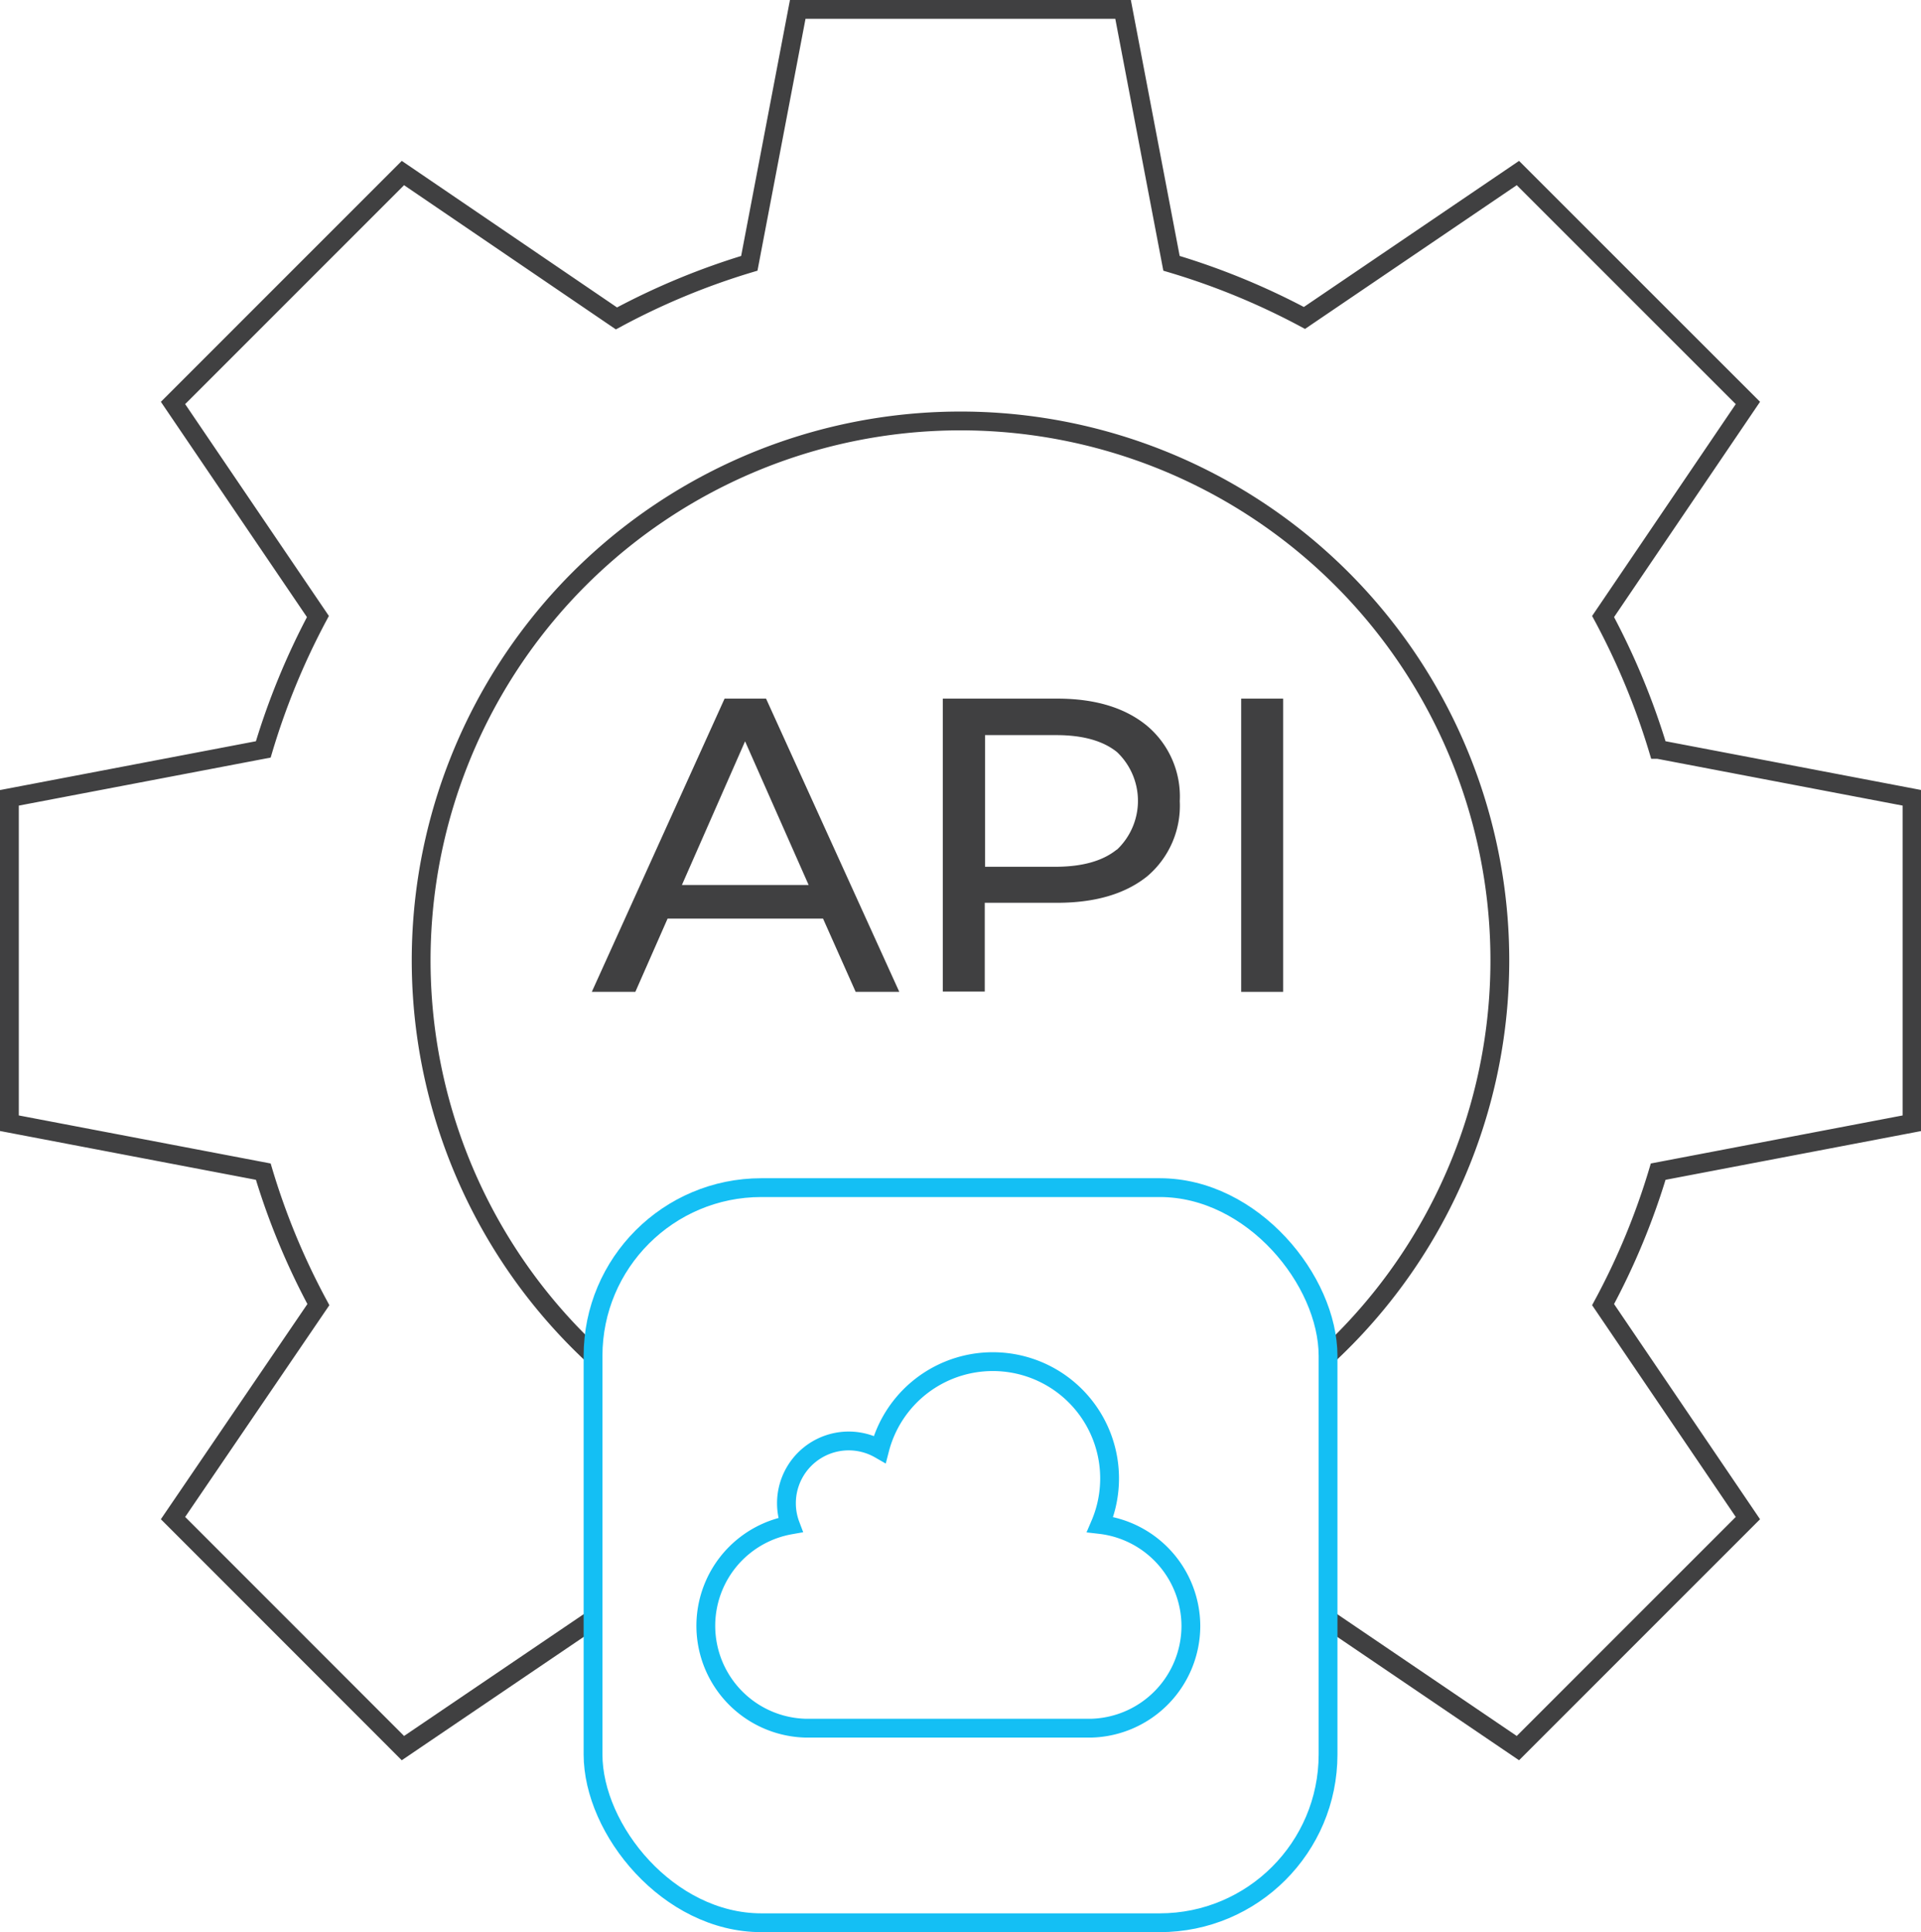
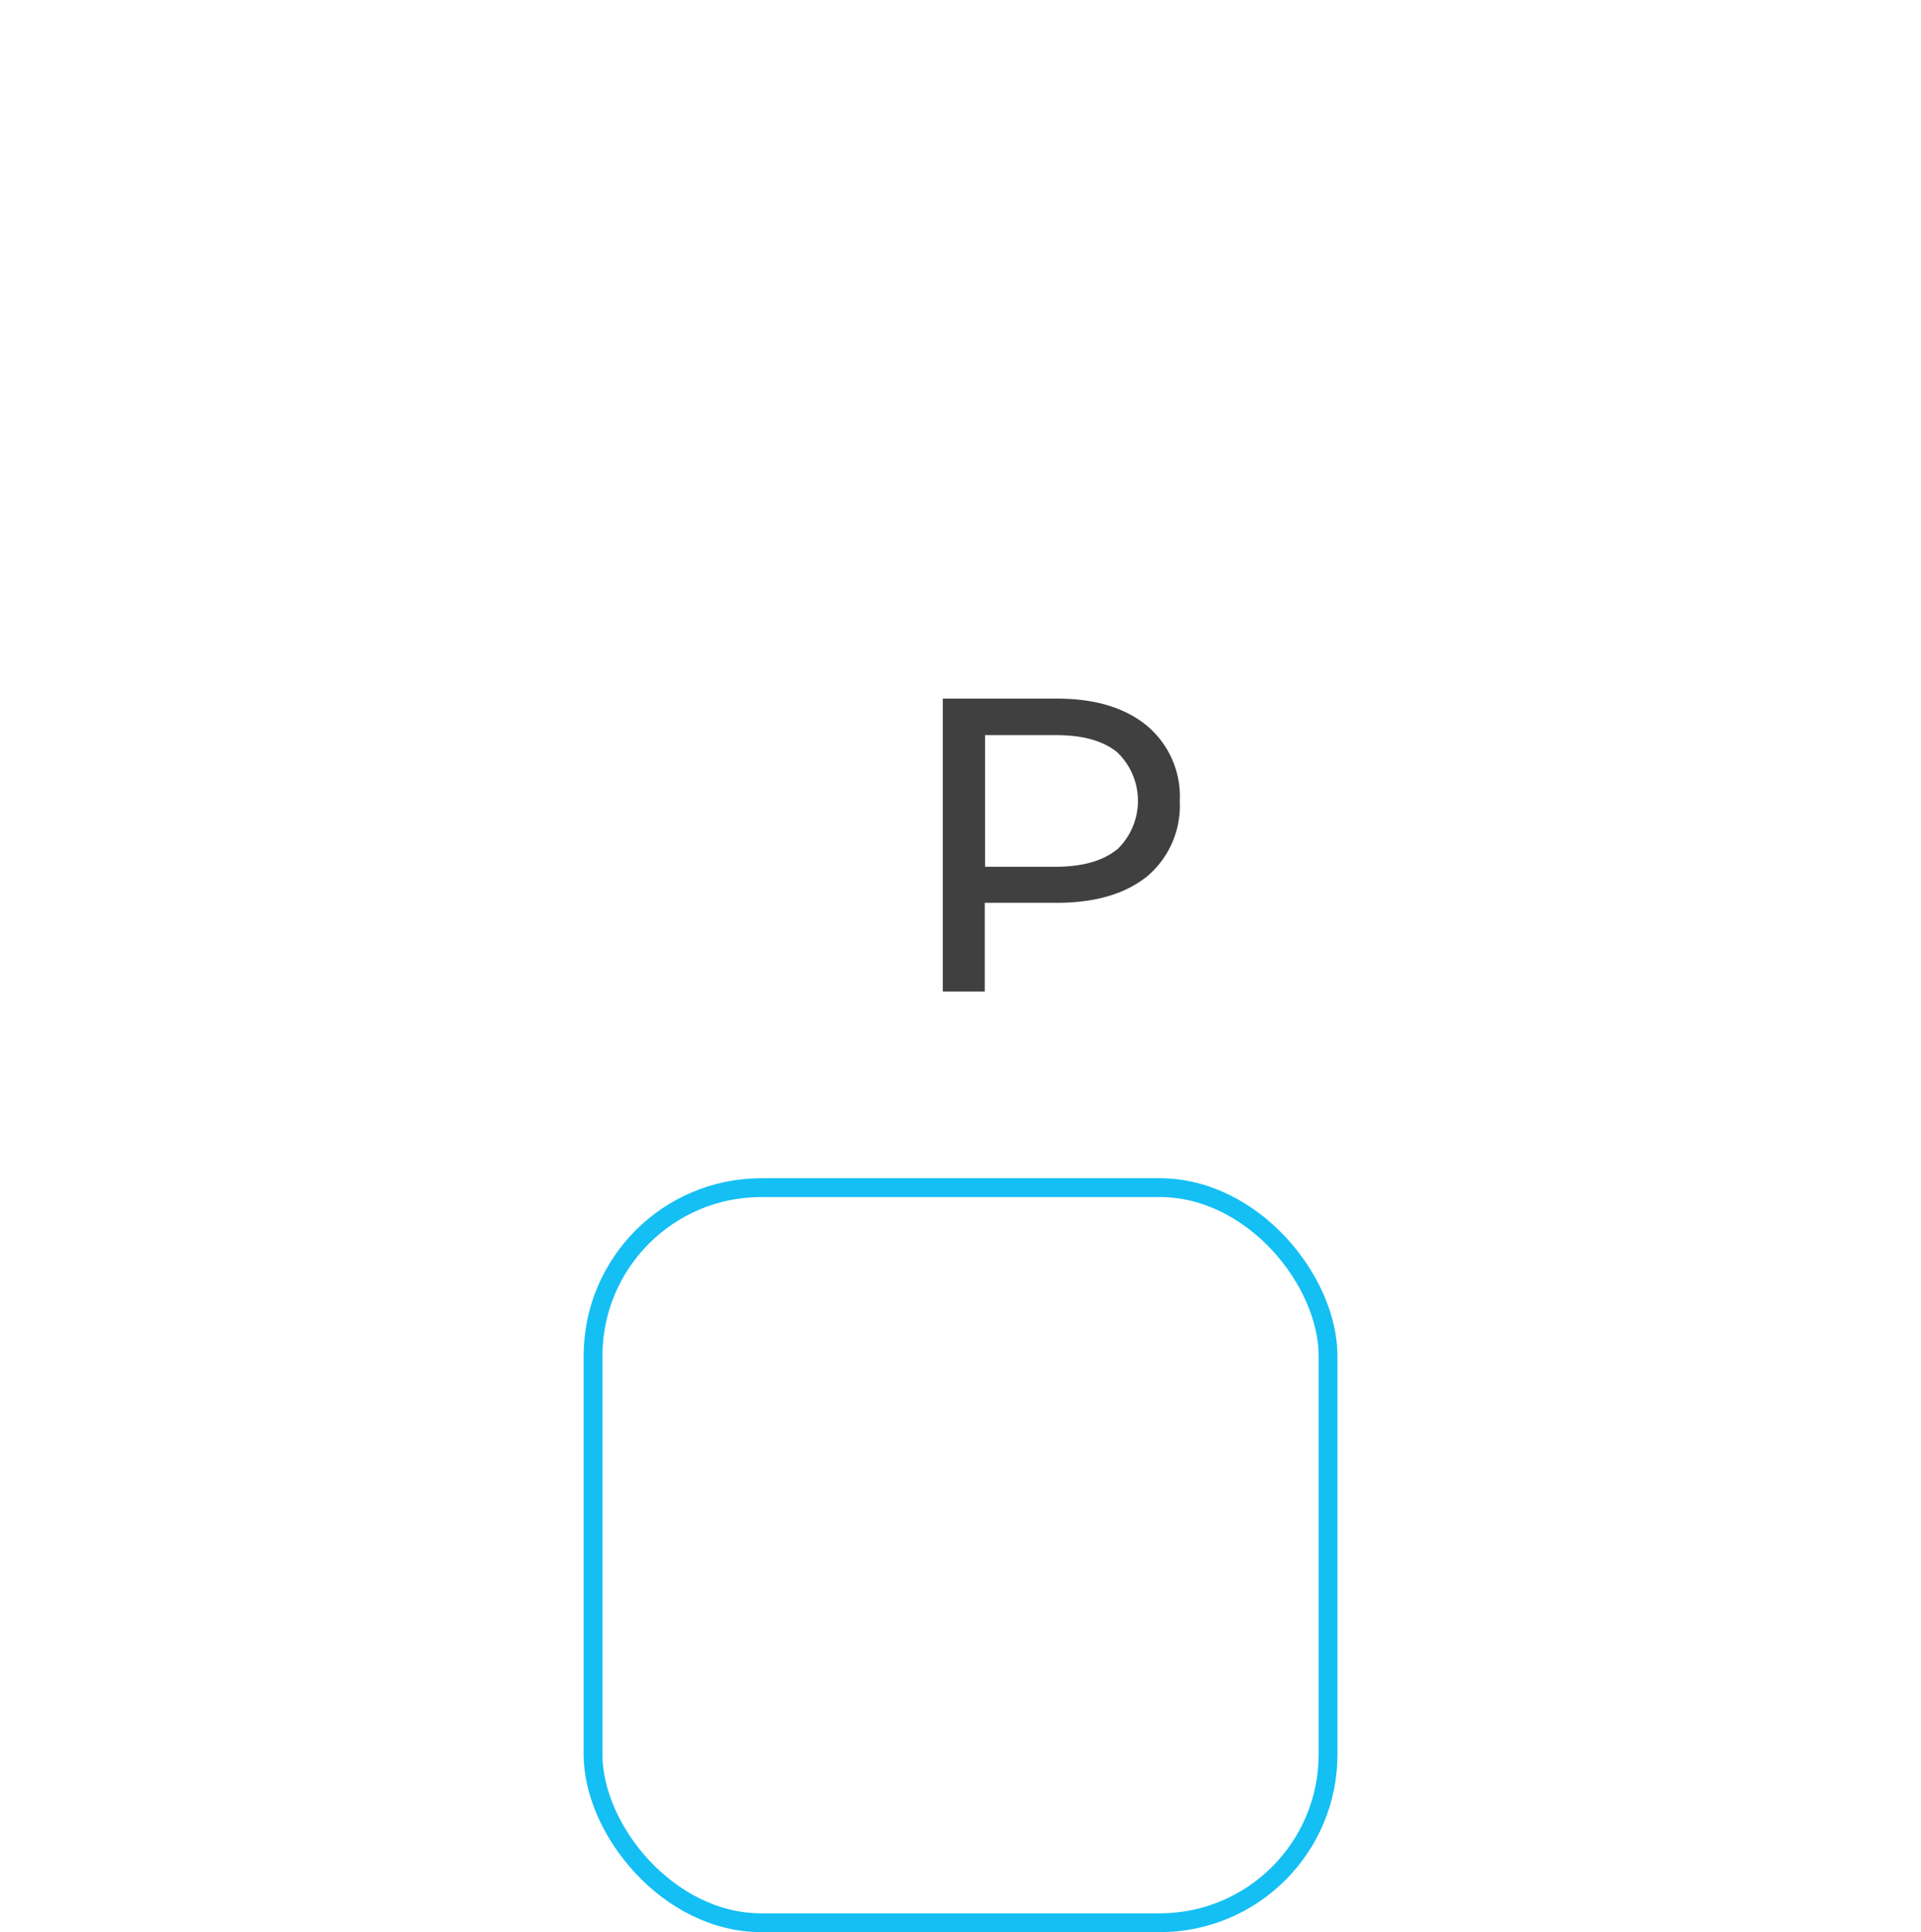
<svg xmlns="http://www.w3.org/2000/svg" viewBox="0 0 204.3 205.46">
  <defs>
    <style>.cls-1{isolation:isolate;}.cls-2{fill:#404041;}.cls-3,.cls-4{fill:none;stroke-miterlimit:10;stroke-width:2px;}.cls-3{stroke:#404041;}.cls-4{stroke:#14bff4;}</style>
  </defs>
  <g id="Layer_2" data-name="Layer 2">
    <g id="Layer_1-2" data-name="Layer 1">
      <g id="Understandable">
        <g class="cls-1">
-           <path class="cls-2" d="M87.53,97.68H71l-3.43,7.79H62.94L77.06,74.29h4.41l14.17,31.18H91ZM86,94.11,79.24,78.83,72.52,94.11Z" />
          <path class="cls-2" d="M122,77.19a9.82,9.82,0,0,1,3.47,8,9.84,9.84,0,0,1-3.47,8Q118.49,96,112.43,96h-7.7v9.44h-4.46V74.29h12.16Q118.49,74.29,122,77.19Zm-3.21,13.16a7.15,7.15,0,0,0,0-10.38q-2.24-1.8-6.46-1.8h-7.57v14h7.57Q116.53,92.15,118.76,90.35Z" />
-           <path class="cls-2" d="M132,74.29h4.46v31.18H132Z" />
        </g>
      </g>
-       <path class="cls-3" d="M141.24,172.19l20.19,13.7,24.46-24.46-15.4-22.7a75,75,0,0,0,5.86-14.14l27-5.15V84.84l-27-5.15a76.21,76.21,0,0,0-5.86-14.13l15.4-22.71L161.43,18.4l-22.7,15.41A75.74,75.74,0,0,0,124.59,28L119.44,1H84.84L79.69,28a75.65,75.65,0,0,0-14.13,5.86L42.85,18.4,18.4,42.85,33.81,65.56A76.21,76.21,0,0,0,28,79.69L1,84.84v34.6l27,5.15a75,75,0,0,0,5.86,14.14L18.4,161.43l24.45,24.46,20.22-13.71m0-28.07a57.36,57.36,0,1,1,78.16,0" />
      <rect class="cls-4" x="63.07" y="126.29" width="78.17" height="78.17" rx="17.9" />
-       <path class="cls-4" d="M126.65,172.93A10.9,10.9,0,0,0,117,162.11a12.42,12.42,0,1,0-23.44-8,6.62,6.62,0,0,0-9.92,5.75,6.52,6.52,0,0,0,.42,2.3,10.89,10.89,0,0,0,1.6,21.61h30.42A10.89,10.89,0,0,0,126.65,172.93Z" />
    </g>
  </g>
</svg>